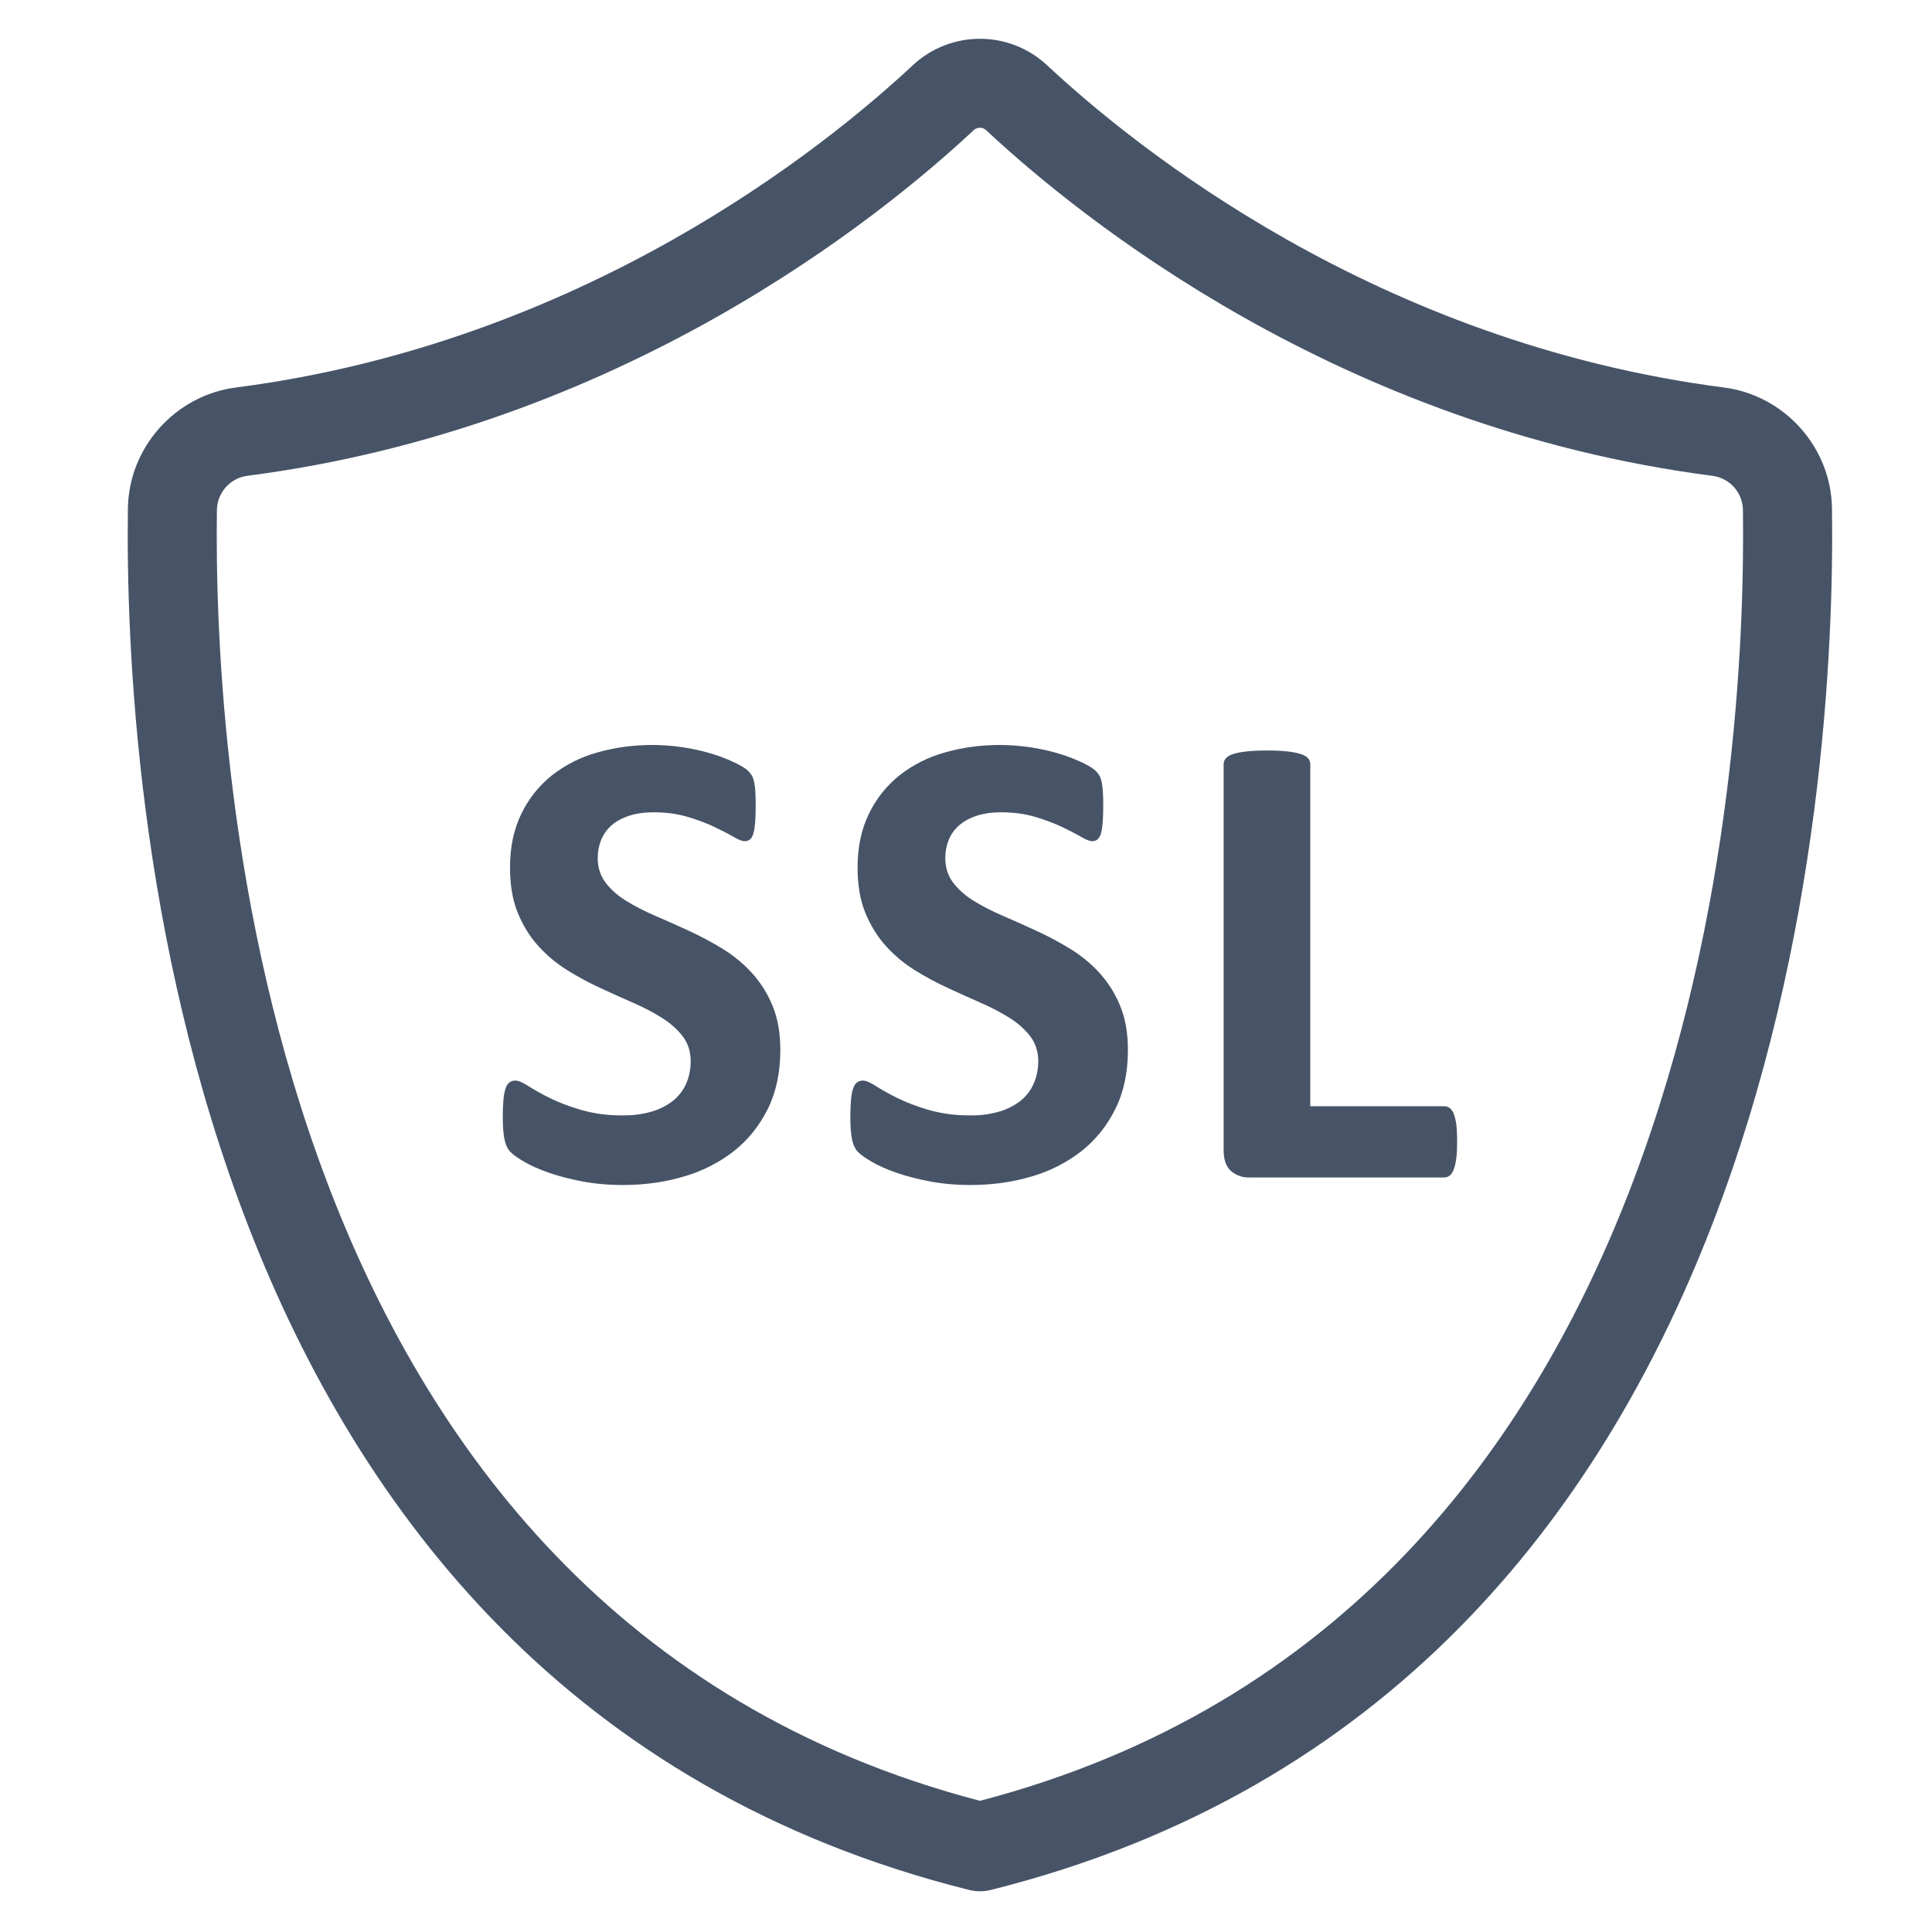
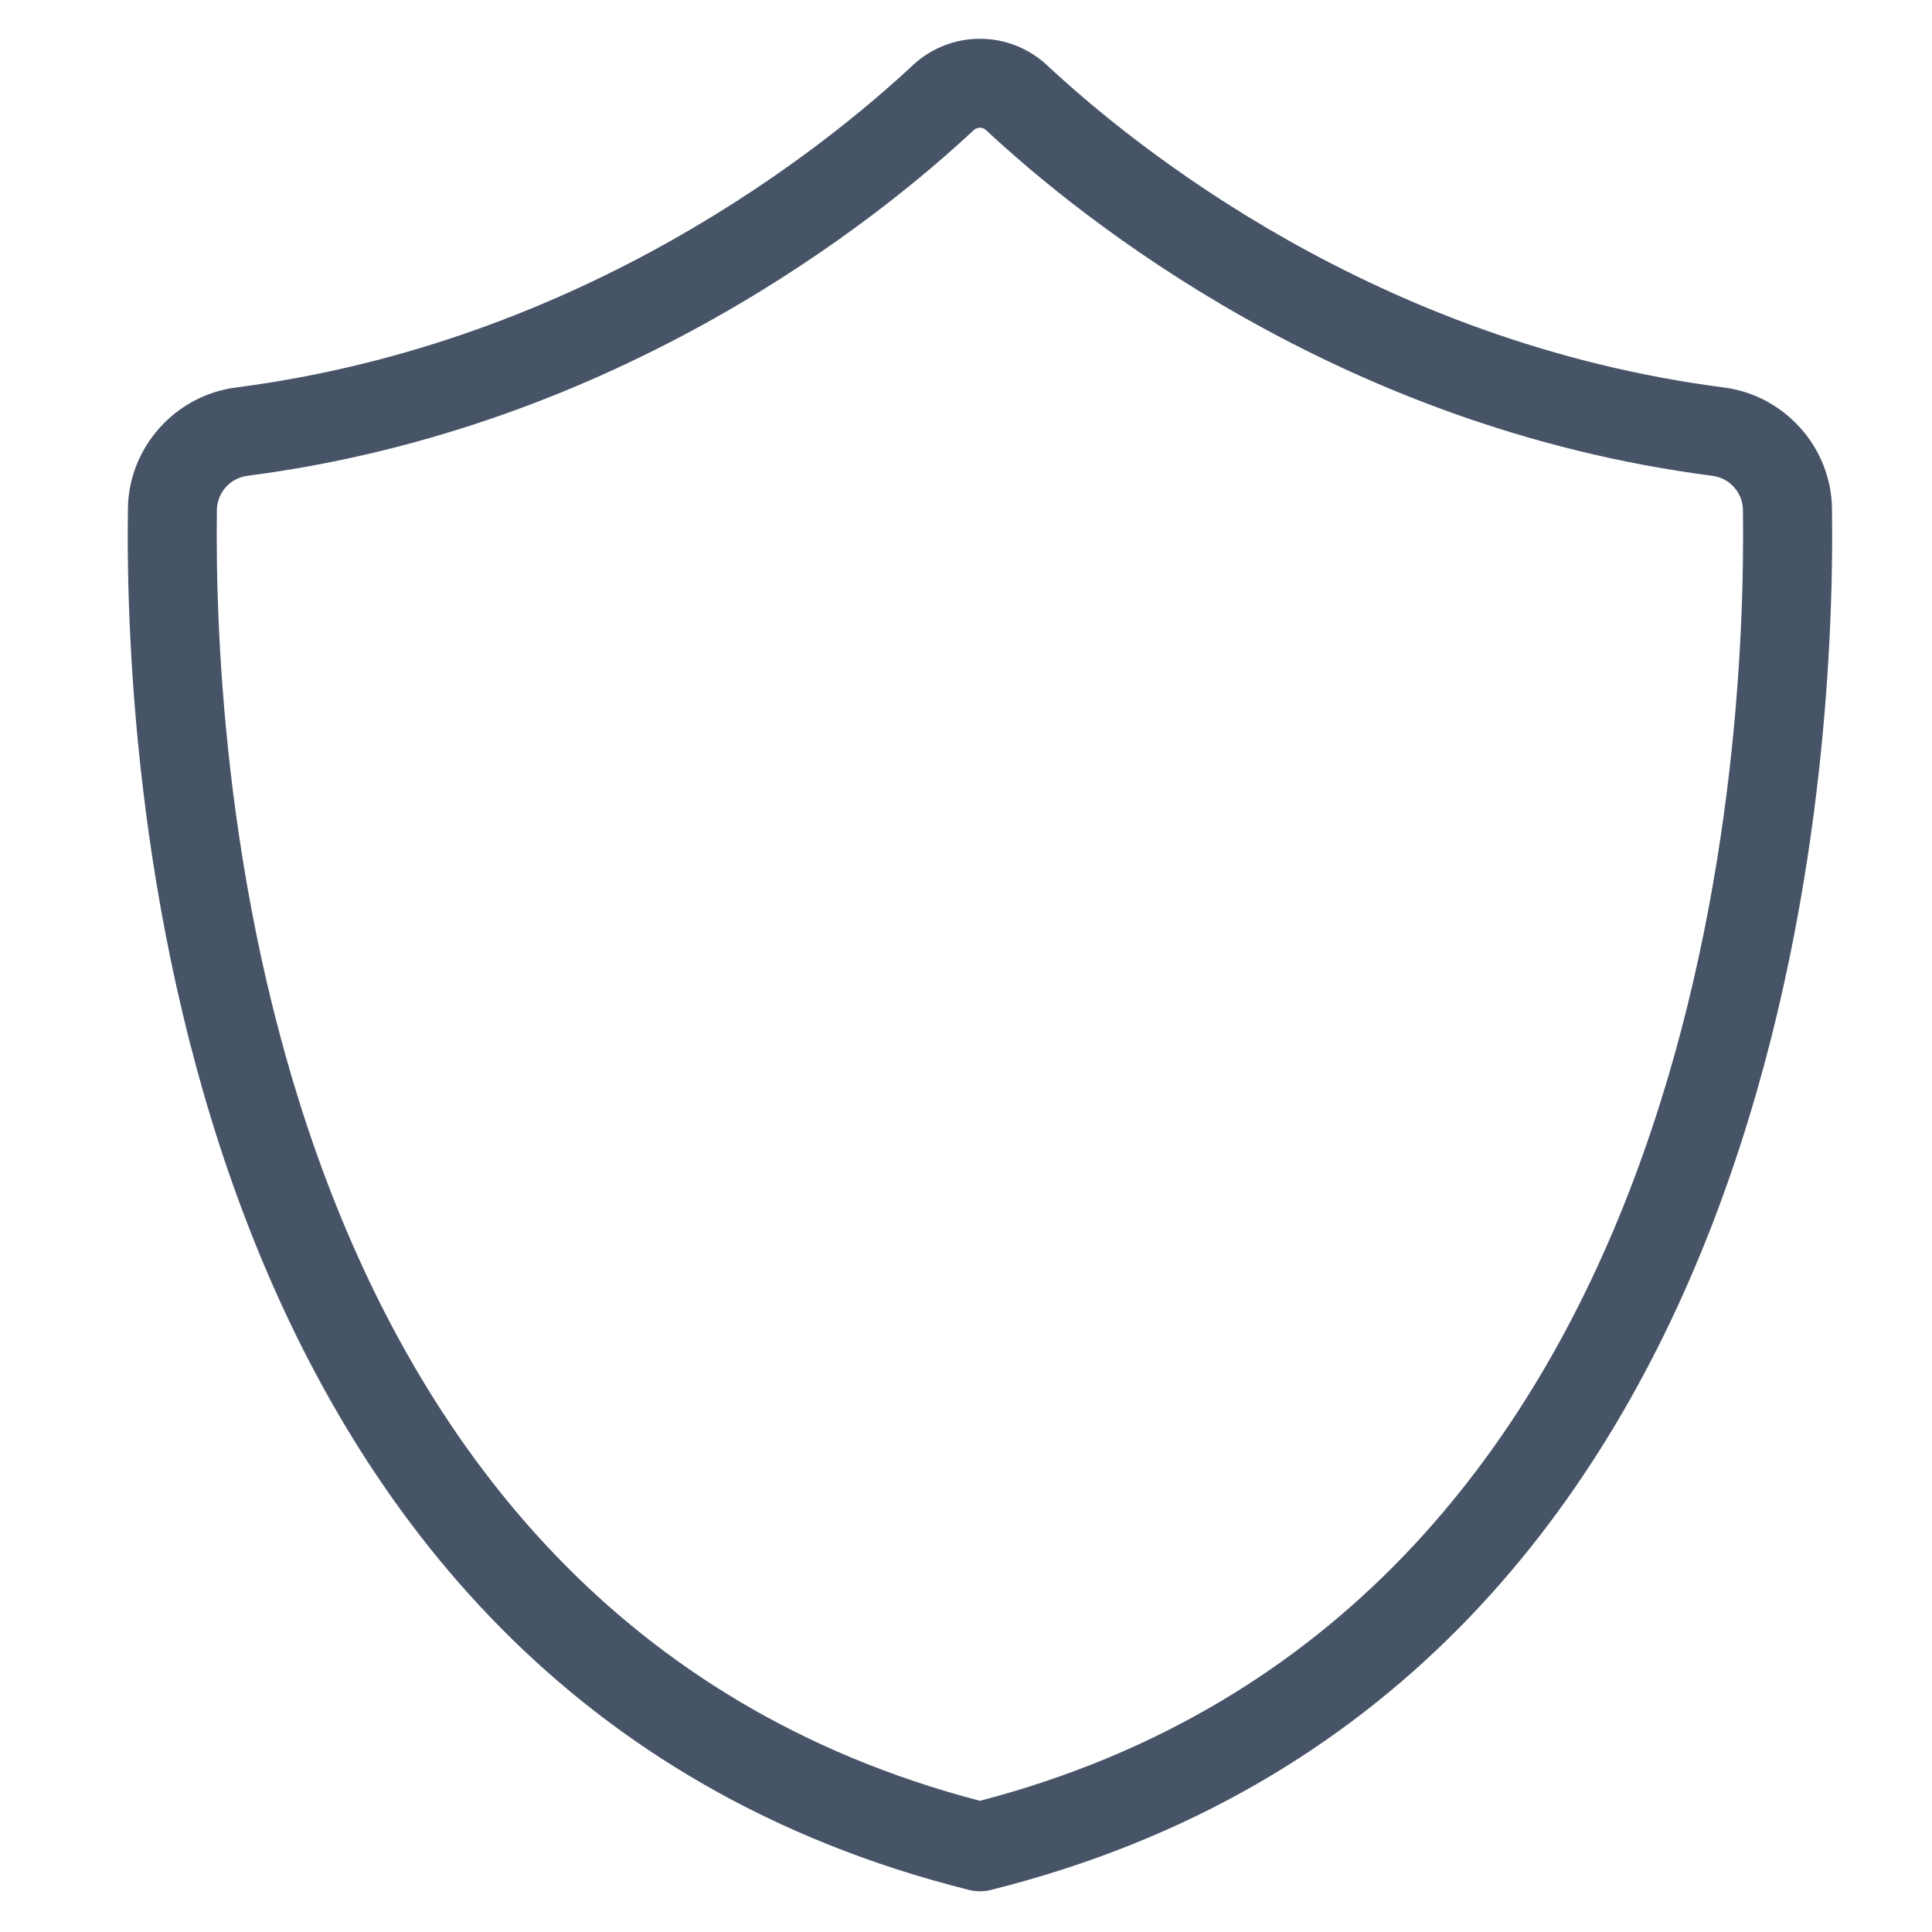
<svg xmlns="http://www.w3.org/2000/svg" width="59" height="59" viewBox="0 0 59 59" fill="none">
  <path d="M55.946 15.526C55.92 13.66 54.5 12.073 52.644 11.833C42.031 10.462 34.651 4.491 31.97 1.987C31.415 1.471 30.684 1.184 29.926 1.184C29.167 1.184 28.437 1.471 27.881 1.987C25.201 4.491 17.819 10.462 7.207 11.833C5.351 12.073 3.932 13.661 3.906 15.526C3.79 23.888 5.302 51.643 29.596 57.716C29.812 57.77 30.039 57.77 30.256 57.716C54.55 51.643 56.061 23.888 55.946 15.526ZM29.926 54.994C7.887 49.233 6.516 23.382 6.624 15.564C6.63 15.309 6.727 15.065 6.898 14.875C7.069 14.685 7.302 14.563 7.555 14.53C18.95 13.058 26.864 6.658 29.736 3.974C29.79 3.924 29.858 3.901 29.926 3.901C29.994 3.901 30.062 3.925 30.114 3.975C32.987 6.659 40.9 13.058 52.295 14.531C52.548 14.563 52.782 14.686 52.953 14.875C53.123 15.065 53.221 15.31 53.226 15.565C53.335 23.382 51.965 49.233 29.926 54.994Z" fill="#475467" />
-   <path d="M22.957 29.706C22.696 29.422 22.398 29.177 22.064 28.973C21.73 28.769 21.389 28.587 21.041 28.427C20.694 28.266 20.352 28.114 20.019 27.971C19.684 27.827 19.385 27.673 19.121 27.51C18.856 27.346 18.646 27.159 18.489 26.948C18.332 26.737 18.253 26.488 18.253 26.2C18.253 26.006 18.289 25.822 18.358 25.649C18.429 25.475 18.536 25.326 18.679 25.202C18.822 25.078 19.002 24.981 19.216 24.911C19.43 24.841 19.681 24.806 19.968 24.806C20.336 24.806 20.673 24.852 20.981 24.941C21.289 25.031 21.559 25.132 21.793 25.242C22.027 25.353 22.224 25.454 22.385 25.548C22.545 25.642 22.662 25.688 22.736 25.688C22.809 25.688 22.868 25.668 22.911 25.628C22.955 25.588 22.988 25.525 23.011 25.438C23.035 25.351 23.051 25.24 23.062 25.107C23.081 24.799 23.083 24.489 23.067 24.18C23.063 24.082 23.051 23.985 23.032 23.889C23.019 23.825 22.999 23.763 22.972 23.703C22.936 23.64 22.89 23.583 22.837 23.533C22.77 23.466 22.633 23.383 22.426 23.282C22.195 23.174 21.957 23.083 21.713 23.011C21.134 22.84 20.532 22.752 19.928 22.75C19.333 22.75 18.77 22.827 18.238 22.98C17.735 23.119 17.265 23.357 16.854 23.678C16.459 23.994 16.14 24.395 15.921 24.852C15.69 25.323 15.575 25.869 15.575 26.491C15.575 27.033 15.655 27.498 15.816 27.886C15.977 28.274 16.185 28.61 16.443 28.893C16.7 29.177 16.993 29.422 17.32 29.626C17.648 29.83 17.985 30.012 18.333 30.172C18.68 30.333 19.018 30.485 19.346 30.628C19.673 30.772 19.966 30.926 20.224 31.089C20.481 31.252 20.69 31.44 20.851 31.651C21.011 31.861 21.092 32.114 21.092 32.408C21.092 32.663 21.044 32.893 20.951 33.099C20.86 33.304 20.721 33.483 20.545 33.621C20.352 33.769 20.132 33.88 19.898 33.947C19.618 34.027 19.327 34.066 19.035 34.062C18.6 34.069 18.166 34.013 17.747 33.896C17.375 33.786 17.056 33.664 16.789 33.531C16.521 33.398 16.302 33.275 16.132 33.165C15.961 33.054 15.829 32.999 15.735 32.999C15.672 32.998 15.611 33.017 15.56 33.054C15.509 33.091 15.469 33.153 15.439 33.24C15.409 33.327 15.387 33.441 15.374 33.581C15.359 33.754 15.353 33.928 15.354 34.103C15.354 34.41 15.372 34.646 15.409 34.809C15.446 34.974 15.507 35.099 15.595 35.186C15.682 35.273 15.824 35.372 16.021 35.486C16.219 35.6 16.464 35.709 16.758 35.812C17.052 35.915 17.392 36.004 17.777 36.077C18.161 36.151 18.577 36.188 19.025 36.188C19.687 36.188 20.31 36.101 20.89 35.927C21.444 35.768 21.962 35.504 22.416 35.15C22.85 34.806 23.194 34.376 23.449 33.861C23.703 33.347 23.83 32.748 23.83 32.066C23.83 31.544 23.75 31.092 23.589 30.707C23.438 30.339 23.224 30 22.957 29.706ZM33.572 29.706C33.309 29.421 33.009 29.174 32.678 28.973C32.348 28.771 32.006 28.589 31.655 28.427C31.308 28.266 30.966 28.114 30.633 27.971C30.298 27.827 29.999 27.673 29.735 27.51C29.47 27.346 29.26 27.159 29.103 26.948C28.946 26.737 28.867 26.488 28.867 26.2C28.867 26.006 28.903 25.822 28.972 25.649C29.043 25.475 29.15 25.326 29.293 25.202C29.436 25.078 29.616 24.981 29.83 24.911C30.044 24.841 30.295 24.806 30.582 24.806C30.95 24.806 31.287 24.852 31.594 24.941C31.902 25.032 32.173 25.132 32.406 25.242C32.641 25.353 32.839 25.454 32.999 25.548C33.158 25.642 33.276 25.688 33.35 25.688C33.423 25.688 33.482 25.668 33.525 25.628C33.575 25.576 33.61 25.51 33.625 25.438C33.648 25.351 33.665 25.24 33.675 25.107C33.686 24.973 33.691 24.809 33.691 24.616C33.691 24.442 33.688 24.297 33.68 24.18C33.673 24.063 33.661 23.966 33.645 23.889C33.629 23.812 33.608 23.75 33.585 23.703C33.549 23.64 33.504 23.583 33.451 23.533C33.384 23.466 33.246 23.383 33.039 23.282C32.809 23.174 32.571 23.083 32.327 23.011C31.747 22.84 31.146 22.753 30.542 22.75C29.947 22.75 29.384 22.827 28.852 22.98C28.349 23.119 27.879 23.357 27.468 23.678C27.073 23.994 26.754 24.395 26.535 24.852C26.304 25.323 26.189 25.869 26.189 26.491C26.189 27.033 26.269 27.498 26.43 27.886C26.591 28.274 26.799 28.61 27.057 28.893C27.314 29.177 27.607 29.422 27.934 29.626C28.262 29.83 28.599 30.012 28.947 30.172C29.294 30.333 29.632 30.485 29.96 30.628C30.287 30.772 30.58 30.926 30.837 31.089C31.095 31.252 31.304 31.44 31.465 31.651C31.624 31.861 31.706 32.114 31.706 32.408C31.706 32.663 31.658 32.893 31.564 33.099C31.474 33.304 31.334 33.483 31.159 33.621C30.966 33.769 30.746 33.88 30.512 33.947C30.232 34.027 29.941 34.066 29.649 34.062C29.214 34.069 28.78 34.013 28.361 33.896C27.989 33.786 27.67 33.664 27.403 33.531C27.136 33.398 26.916 33.275 26.746 33.165C26.575 33.054 26.443 32.999 26.349 32.999C26.286 32.998 26.225 33.017 26.174 33.054C26.123 33.091 26.083 33.153 26.053 33.24C26.023 33.327 26.001 33.441 25.988 33.581C25.973 33.754 25.967 33.928 25.968 34.103C25.968 34.41 25.986 34.646 26.023 34.809C26.06 34.974 26.121 35.099 26.209 35.186C26.296 35.273 26.438 35.372 26.635 35.486C26.833 35.6 27.078 35.709 27.372 35.812C27.666 35.915 28.006 36.004 28.391 36.077C28.775 36.151 29.191 36.188 29.639 36.188C30.301 36.188 30.924 36.101 31.505 35.927C32.058 35.768 32.576 35.504 33.031 35.15C33.465 34.806 33.809 34.376 34.063 33.861C34.318 33.347 34.445 32.748 34.445 32.066C34.445 31.544 34.364 31.092 34.204 30.707C34.053 30.339 33.839 30 33.572 29.706ZM44.397 34.017C44.372 33.947 44.329 33.885 44.272 33.837C44.221 33.8 44.159 33.781 44.096 33.782H40.014V23.341C40.014 23.274 39.992 23.214 39.949 23.16C39.905 23.107 39.834 23.064 39.734 23.03C39.603 22.991 39.469 22.963 39.333 22.949C39.12 22.927 38.905 22.917 38.691 22.919C38.437 22.919 38.224 22.929 38.054 22.949C37.884 22.969 37.749 22.997 37.648 23.03C37.566 23.053 37.491 23.098 37.433 23.16C37.39 23.211 37.367 23.275 37.368 23.341V35.126C37.368 35.419 37.443 35.632 37.594 35.762C37.748 35.894 37.947 35.964 38.15 35.958H44.098C44.162 35.959 44.224 35.938 44.274 35.898C44.323 35.858 44.365 35.793 44.399 35.702C44.432 35.611 44.457 35.498 44.474 35.361C44.491 35.224 44.499 35.055 44.499 34.855C44.499 34.654 44.49 34.485 44.474 34.347C44.461 34.235 44.435 34.124 44.397 34.017Z" fill="#475467" />
</svg>